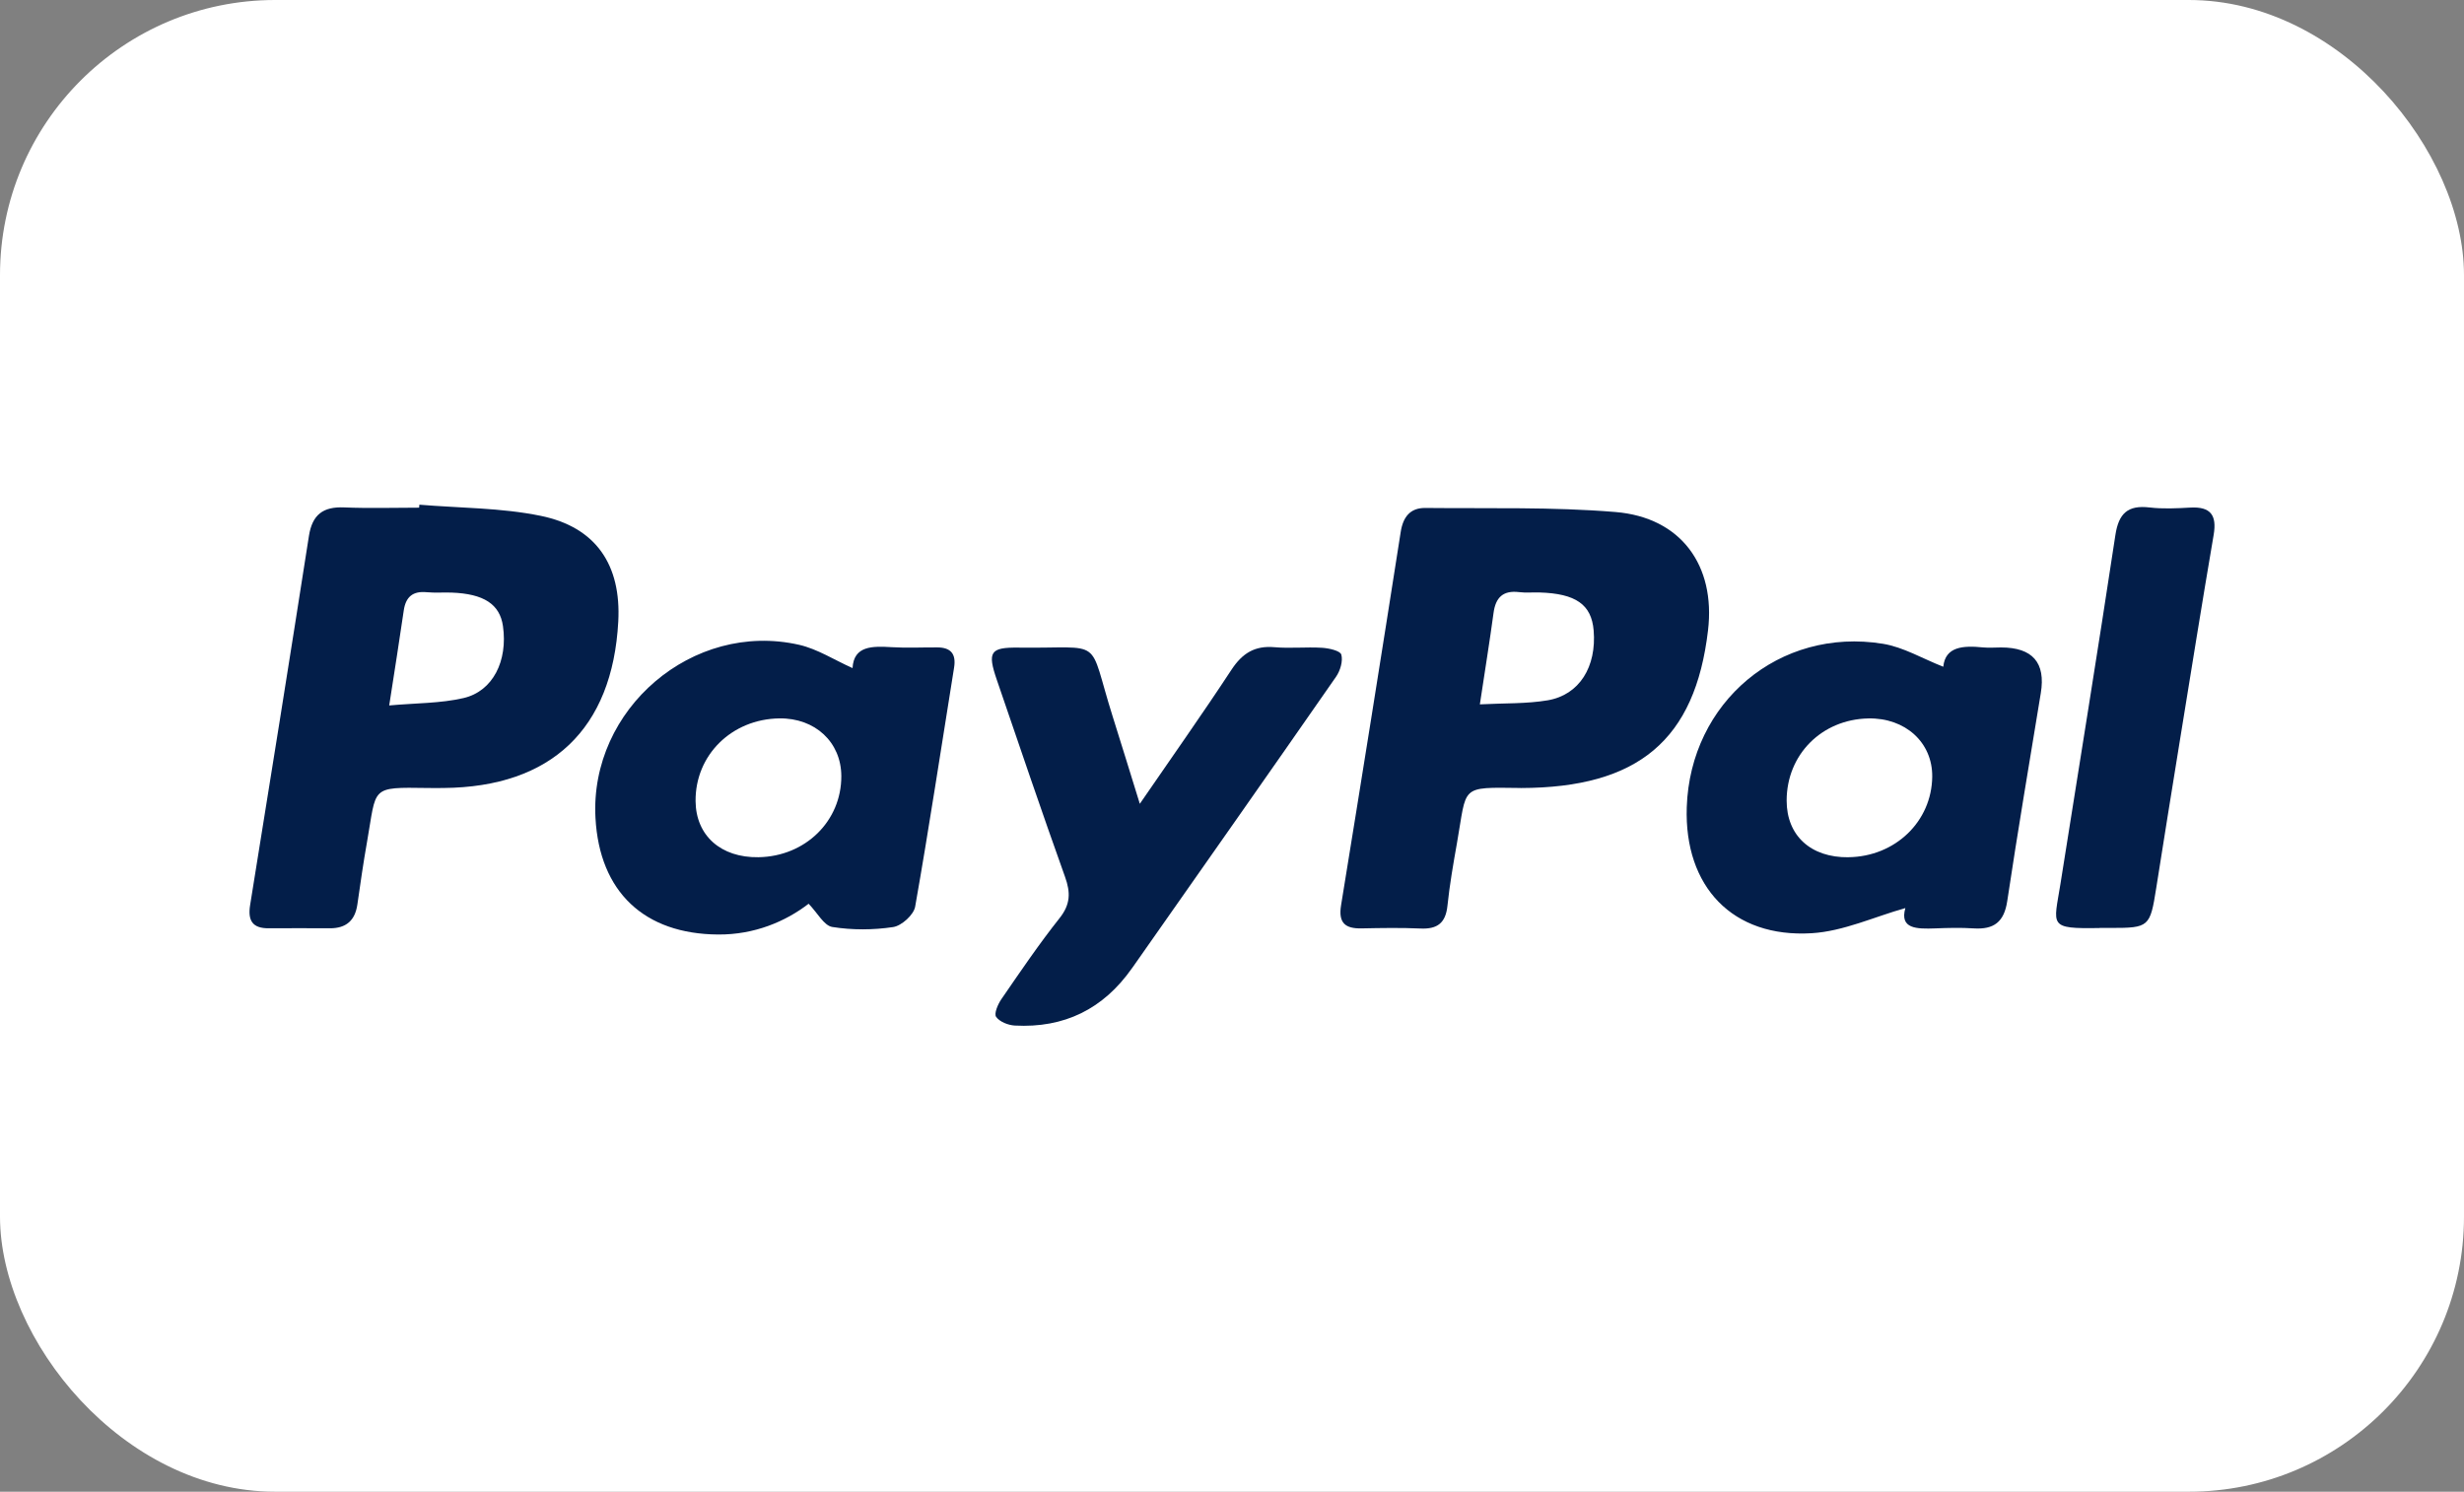
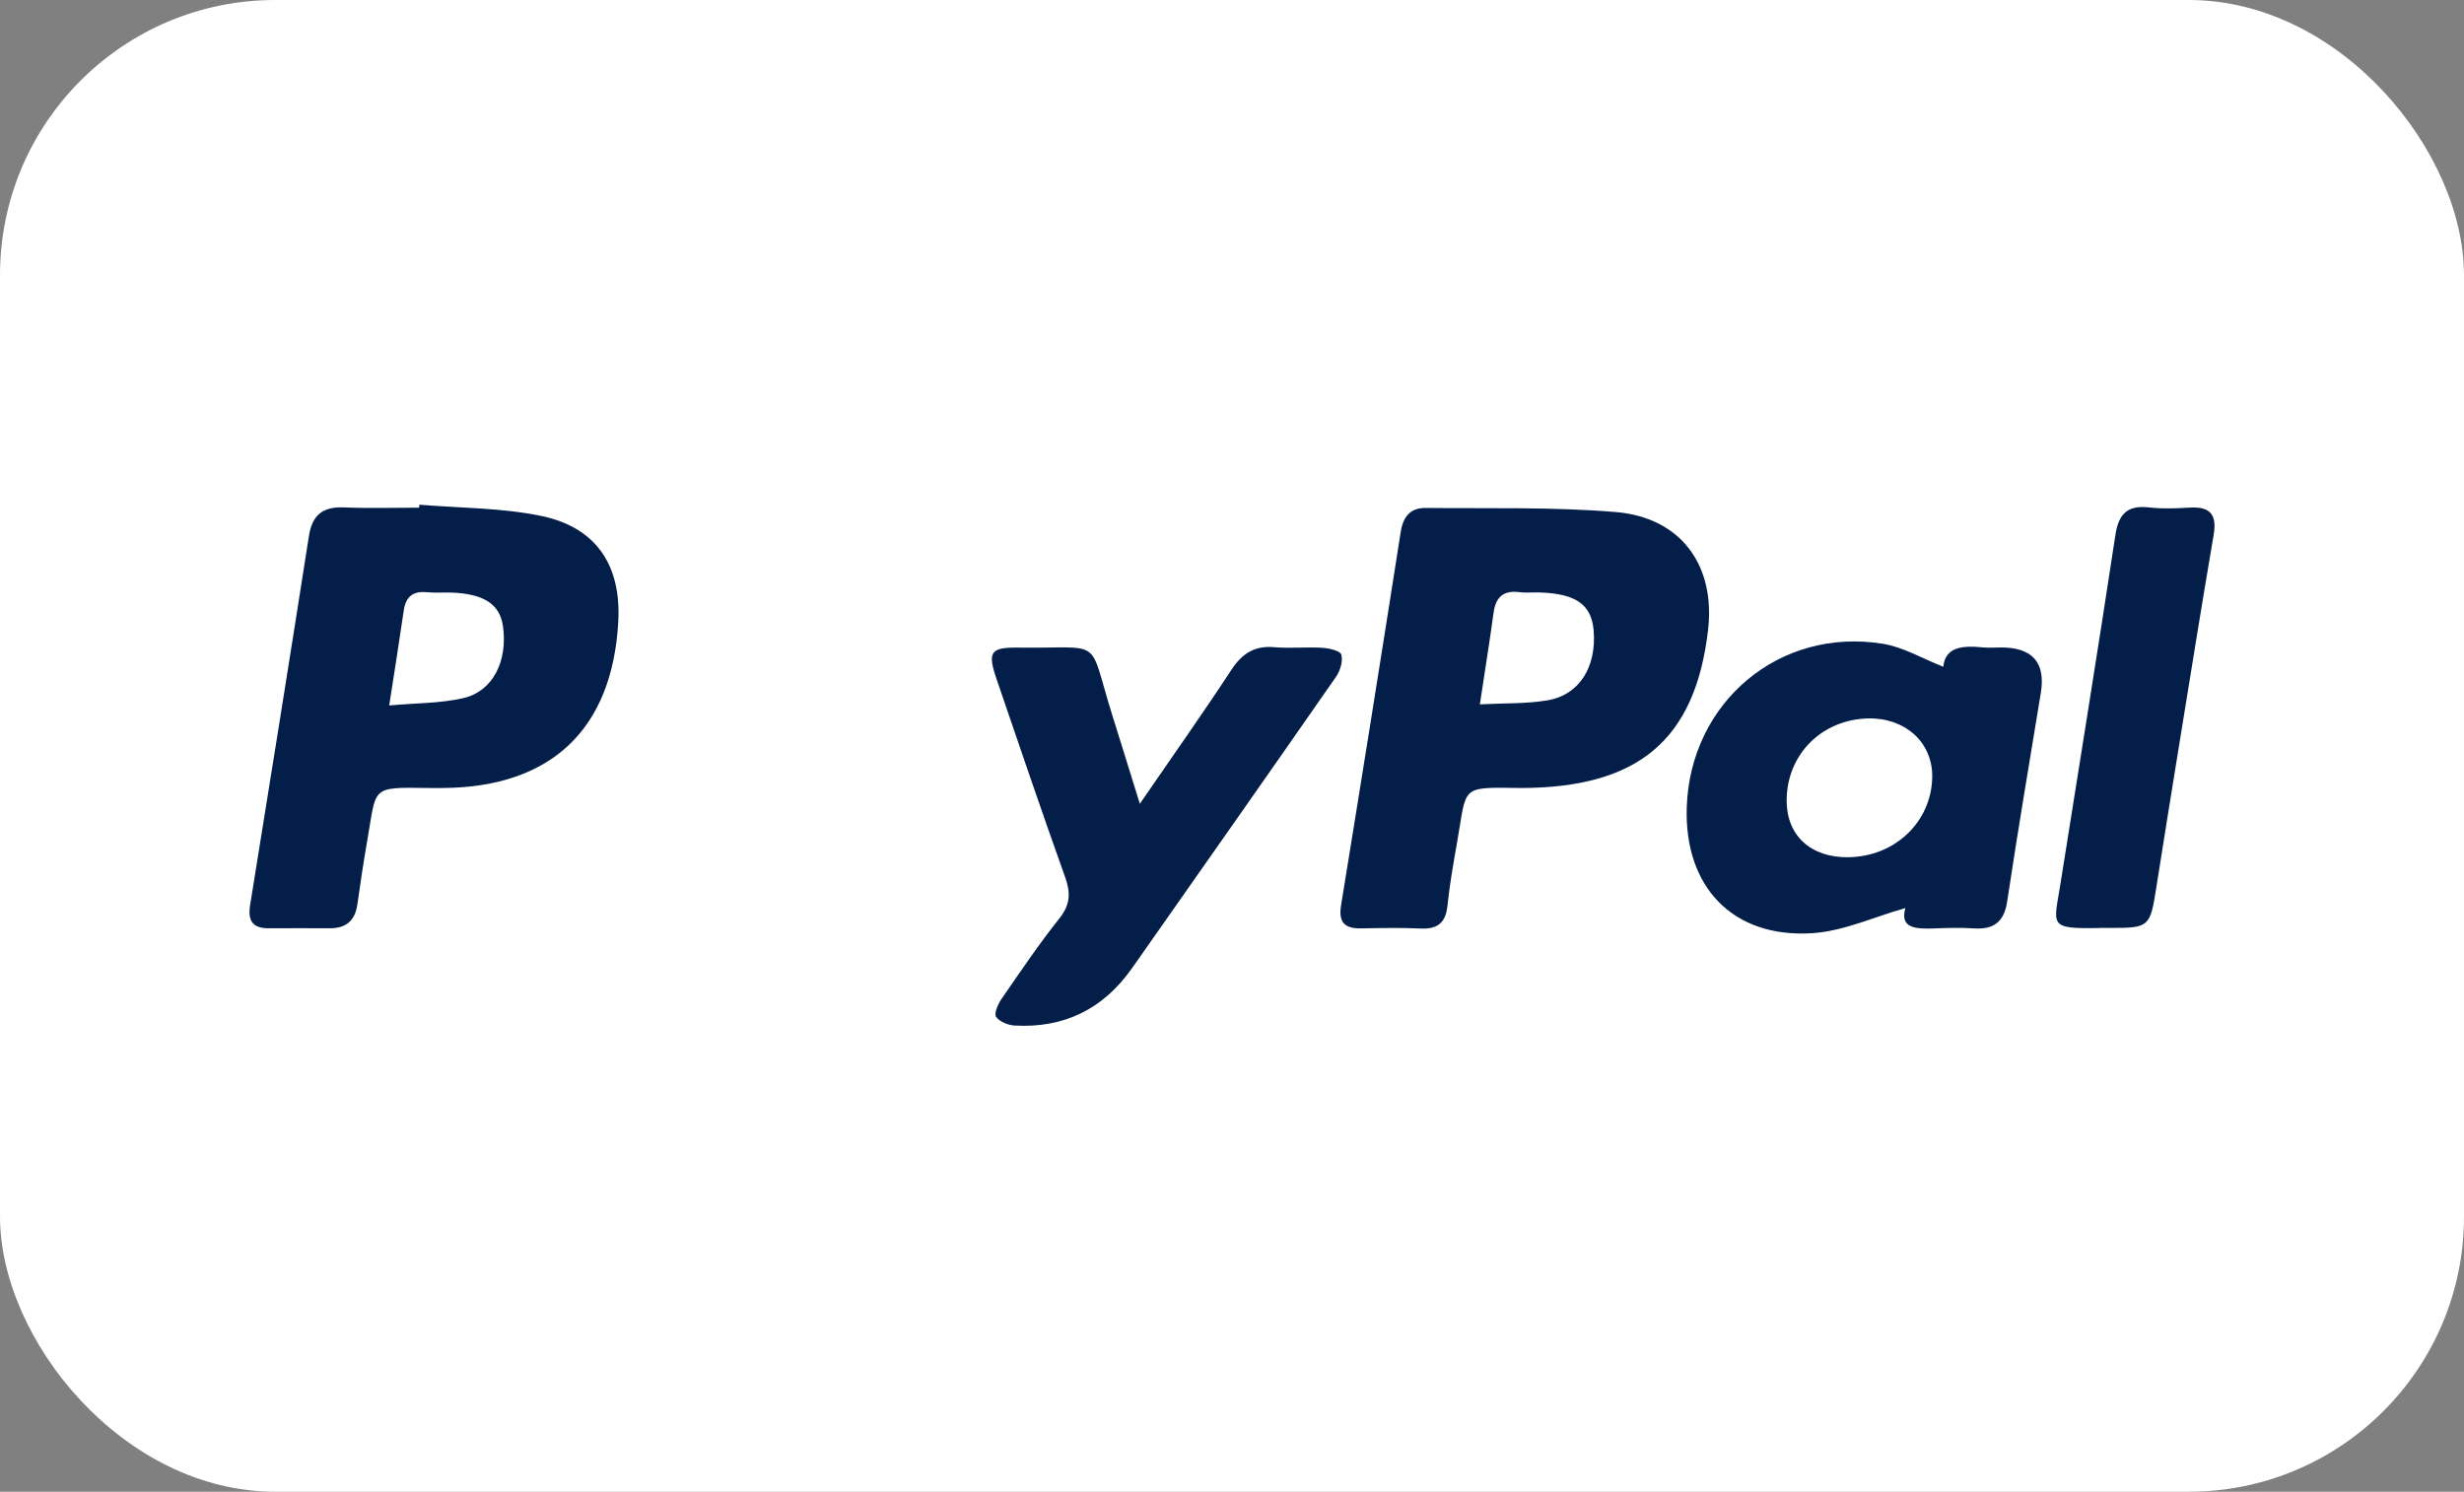
<svg xmlns="http://www.w3.org/2000/svg" id="b" data-name="Calque 2" width="58.832" height="35.622" viewBox="0 0 58.832 35.622">
  <rect x="0" y="0" width="58.832" height="35.622" fill="#808080" stroke="none" />
  <g id="c" data-name="Calque 1">
    <g>
      <rect x="0" width="58.832" height="35.622" rx="6.57" ry="6.57" fill="#fff" />
      <g>
        <path d="M36.311,18.817c-1.475-.017-1.278-.067-1.524,1.318-.088.496-.175.995-.227,1.496-.043.41-.241.56-.641.542-.468-.021-.938-.013-1.407-.003-.391.008-.561-.127-.492-.552.484-2.97.959-5.941,1.424-8.914.057-.365.23-.577.588-.574,1.514.016,3.035-.028,4.541.097,1.564.129,2.391,1.277,2.209,2.824-.308,2.619-1.663,3.761-4.471,3.767ZM35.335,16.82c.592-.031,1.115-.011,1.62-.097.757-.129,1.169-.803,1.096-1.67-.052-.617-.426-.879-1.293-.905-.162-.005-.325.012-.485-.008-.382-.047-.562.124-.612.495-.094.693-.206,1.383-.327,2.185Z" fill="#031e49" />
        <path d="M10.012,12.052c.968.081,1.953.072,2.898.266,1.326.271,1.925,1.178,1.852,2.526-.139,2.563-1.596,3.951-4.171,3.973-.126.001-.253.003-.379,0-1.389-.02-1.215-.032-1.448,1.284-.088.497-.16.997-.231,1.496-.055.386-.27.572-.657.57-.487-.002-.975-.003-1.462,0-.387.003-.501-.186-.442-.554.474-2.937.945-5.875,1.404-8.814.08-.512.34-.704.844-.682.595.025,1.191.006,1.787.006.002-.024.004-.047.006-.071ZM9.293,16.846c.644-.058,1.224-.049,1.773-.176.705-.163,1.062-.89.943-1.72-.075-.521-.456-.771-1.227-.799-.198-.007-.397.01-.594-.009-.334-.032-.501.113-.548.439-.103.71-.216,1.419-.347,2.265Z" fill="#031e49" />
-         <path d="M19.306,21.582c-.549.423-1.292.74-2.159.734-1.764-.011-2.833-1.017-2.929-2.782-.142-2.602,2.322-4.714,4.863-4.136.438.1.84.362,1.275.556.029-.535.47-.528.944-.499.359.022.721.002,1.082.005.323.002.451.158.398.484-.307,1.903-.594,3.809-.929,5.707-.034.195-.324.457-.525.487-.476.072-.979.074-1.454-.002-.198-.032-.352-.335-.566-.556ZM18.11,20.47c1.12-.018,1.982-.863,1.978-1.938-.003-.809-.626-1.389-1.48-1.377-1.138.016-2.011.878-2,1.977.008.822.603,1.352,1.502,1.338Z" fill="#031e49" />
-         <path d="M45.492,21.685c-.74.208-1.478.554-2.234.6-1.891.115-3.047-1.112-2.984-3.01.084-2.507,2.212-4.302,4.682-3.902.492.08.952.357,1.443.549.047-.482.472-.51.946-.462.143.014.289.001.433.001q1.13,0,.949,1.091c-.272,1.655-.552,3.308-.801,4.966-.075.502-.321.682-.8.652-.306-.02-.614-.012-.92,0-.441.016-.854.013-.713-.483ZM44.135,20.47c1.117-.014,1.989-.853,2-1.924.008-.816-.642-1.408-1.527-1.39-1.113.023-1.949.865-1.949,1.963,0,.835.576,1.363,1.476,1.352Z" fill="#031e49" />
+         <path d="M45.492,21.685c-.74.208-1.478.554-2.234.6-1.891.115-3.047-1.112-2.984-3.01.084-2.507,2.212-4.302,4.682-3.902.492.08.952.357,1.443.549.047-.482.472-.51.946-.462.143.014.289.001.433.001q1.13,0,.949,1.091c-.272,1.655-.552,3.308-.801,4.966-.075.502-.321.682-.8.652-.306-.02-.614-.012-.92,0-.441.016-.854.013-.713-.483ZM44.135,20.47c1.117-.014,1.989-.853,2-1.924.008-.816-.642-1.408-1.527-1.39-1.113.023-1.949.865-1.949,1.963,0,.835.576,1.363,1.476,1.352" fill="#031e49" />
        <path d="M27.216,19.193c.77-1.121,1.498-2.15,2.189-3.202.257-.391.554-.577,1.024-.536.376.033.758-.009,1.136.014.165.01.435.07.461.163.043.155-.026.385-.126.529-1.606,2.311-3.225,4.613-4.841,6.917-.01.015-.021.029-.032.044q-1.027,1.463-2.798,1.368c-.158-.009-.362-.09-.445-.208-.054-.076.042-.302.126-.423.45-.654.896-1.313,1.389-1.934.262-.33.265-.612.13-.987-.559-1.561-1.09-3.131-1.627-4.699-.231-.674-.162-.783.522-.774,2.083.027,1.63-.298,2.244,1.648.209.663.413,1.327.647,2.082Z" fill="#031e49" />
        <path d="M50.131,22.161c-1.239.021-1.094-.047-.935-1.051.44-2.777.891-5.552,1.312-8.332.079-.518.296-.721.815-.66.32.038.65.021.973.003.488-.027.639.182.558.655-.282,1.652-.546,3.308-.815,4.962-.188,1.156-.373,2.313-.556,3.47-.146.927-.171.951-1.082.951-.09,0-.18,0-.271,0Z" fill="#031e49" />
      </g>
    </g>
  </g>
</svg>